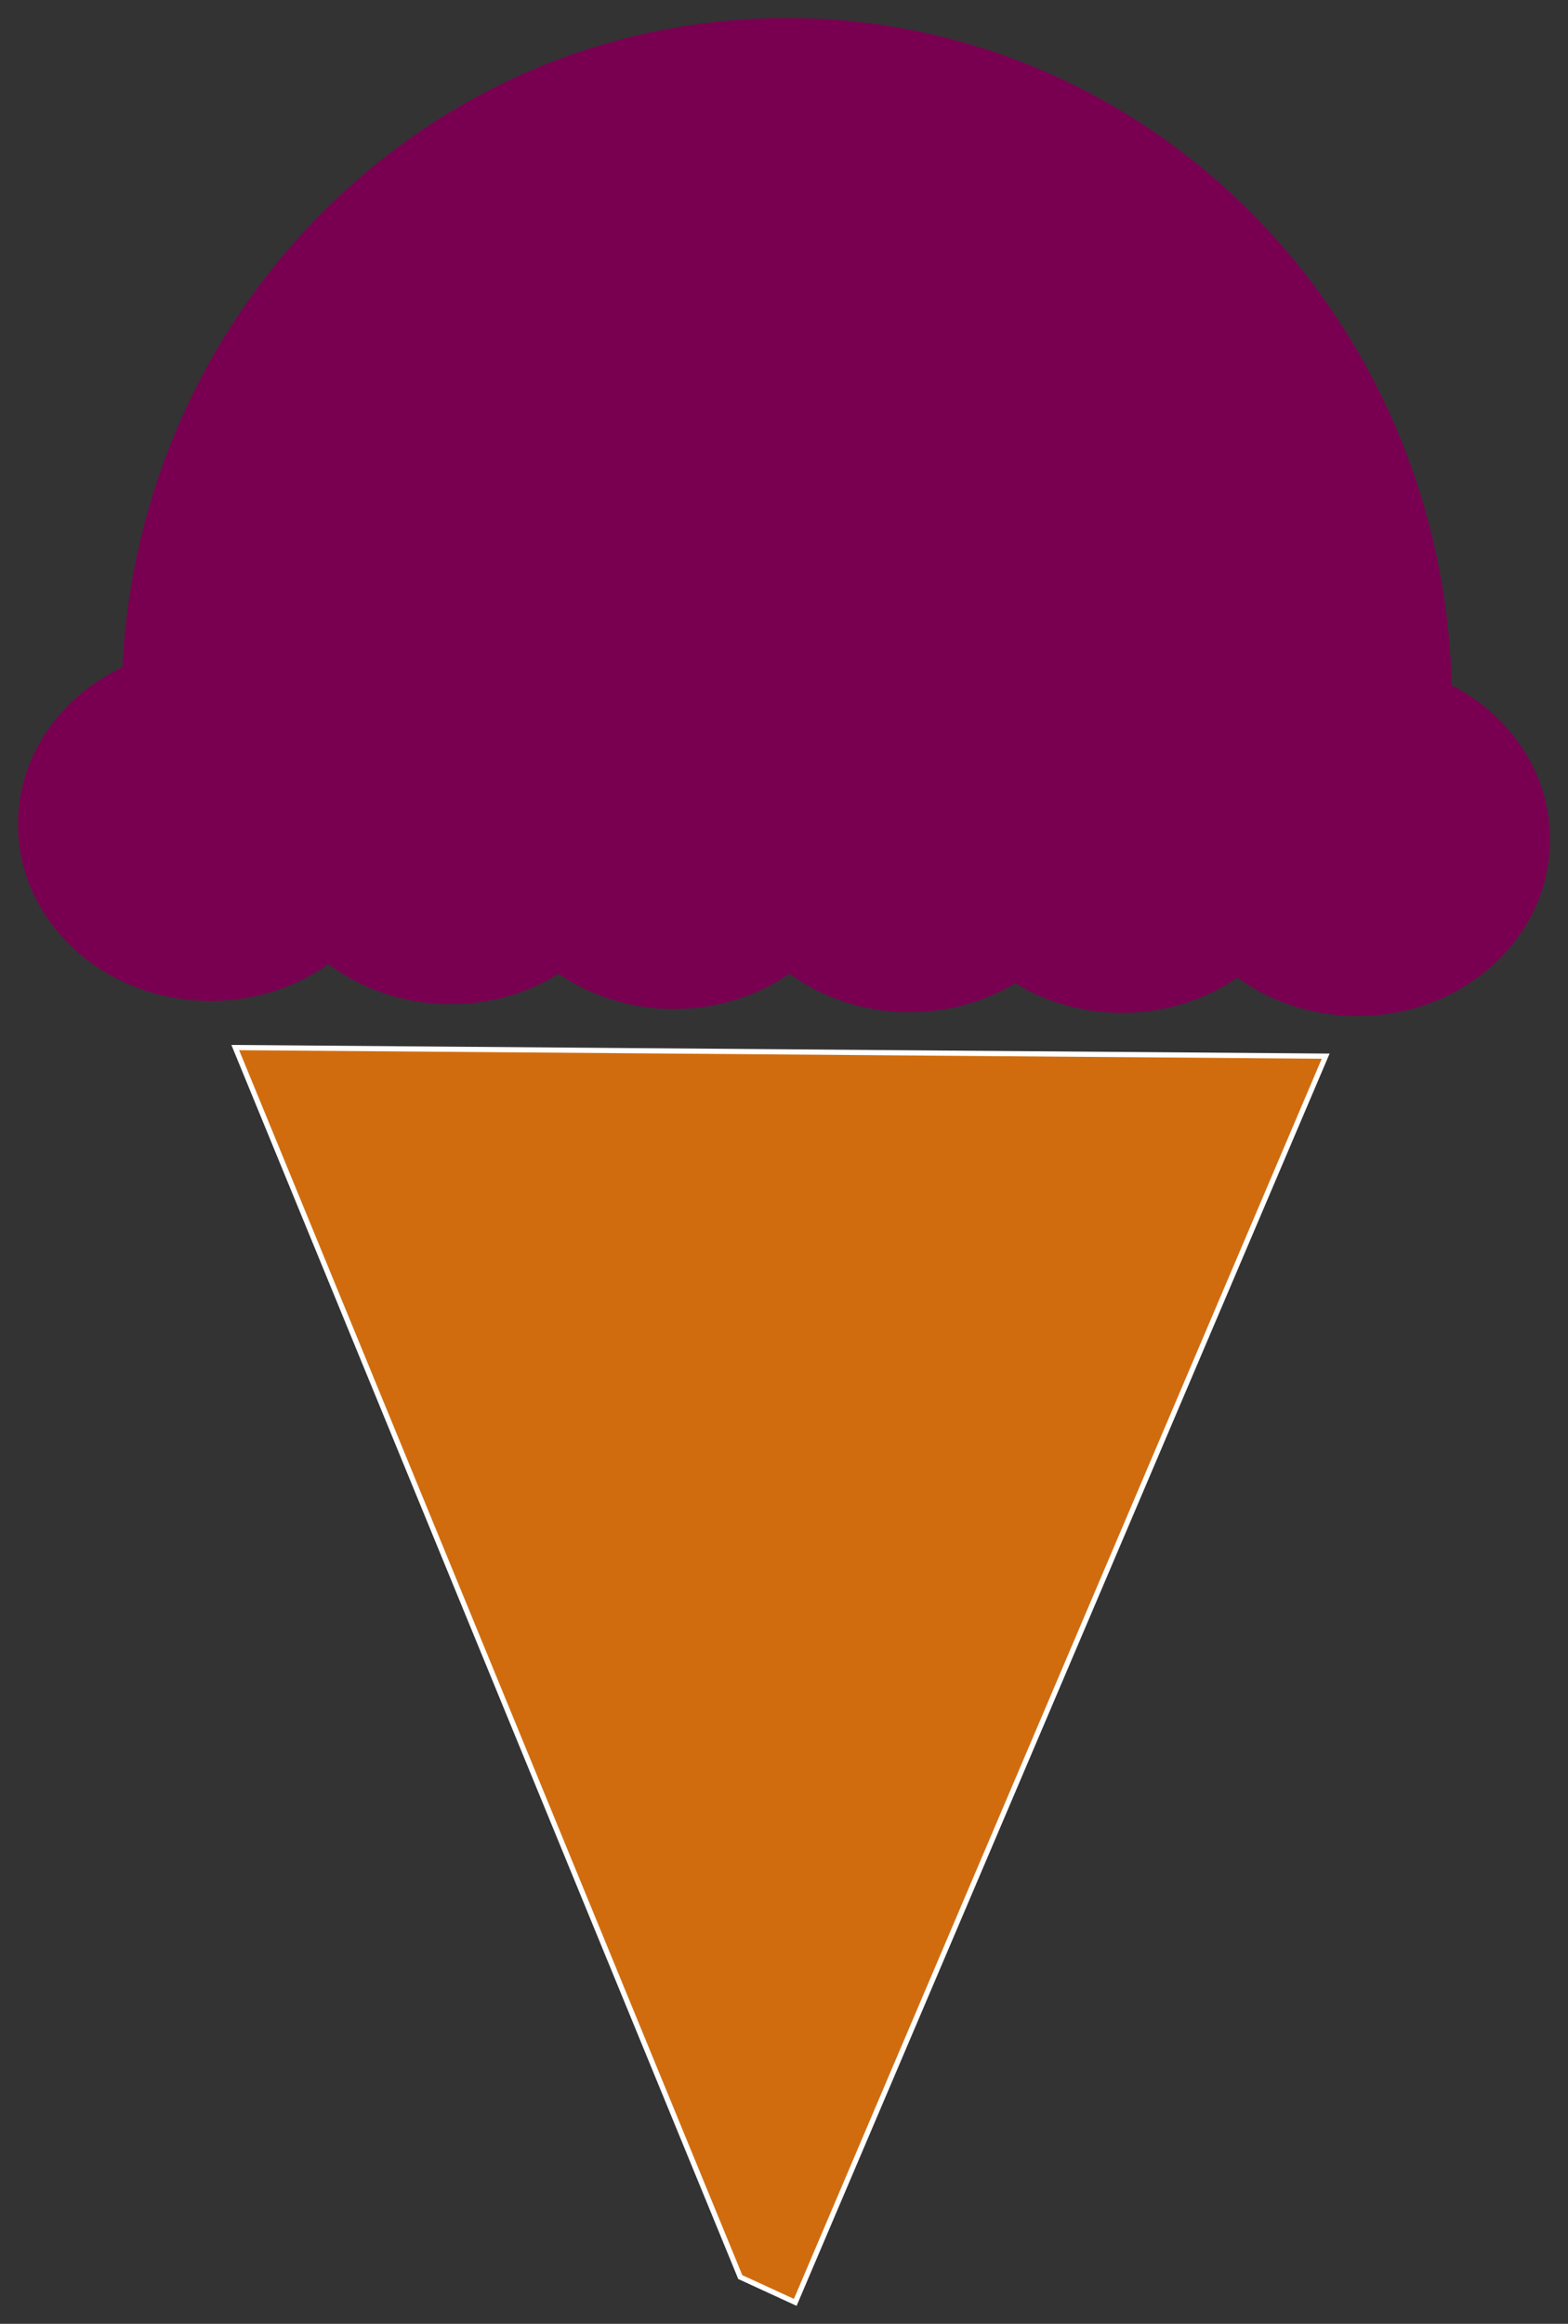
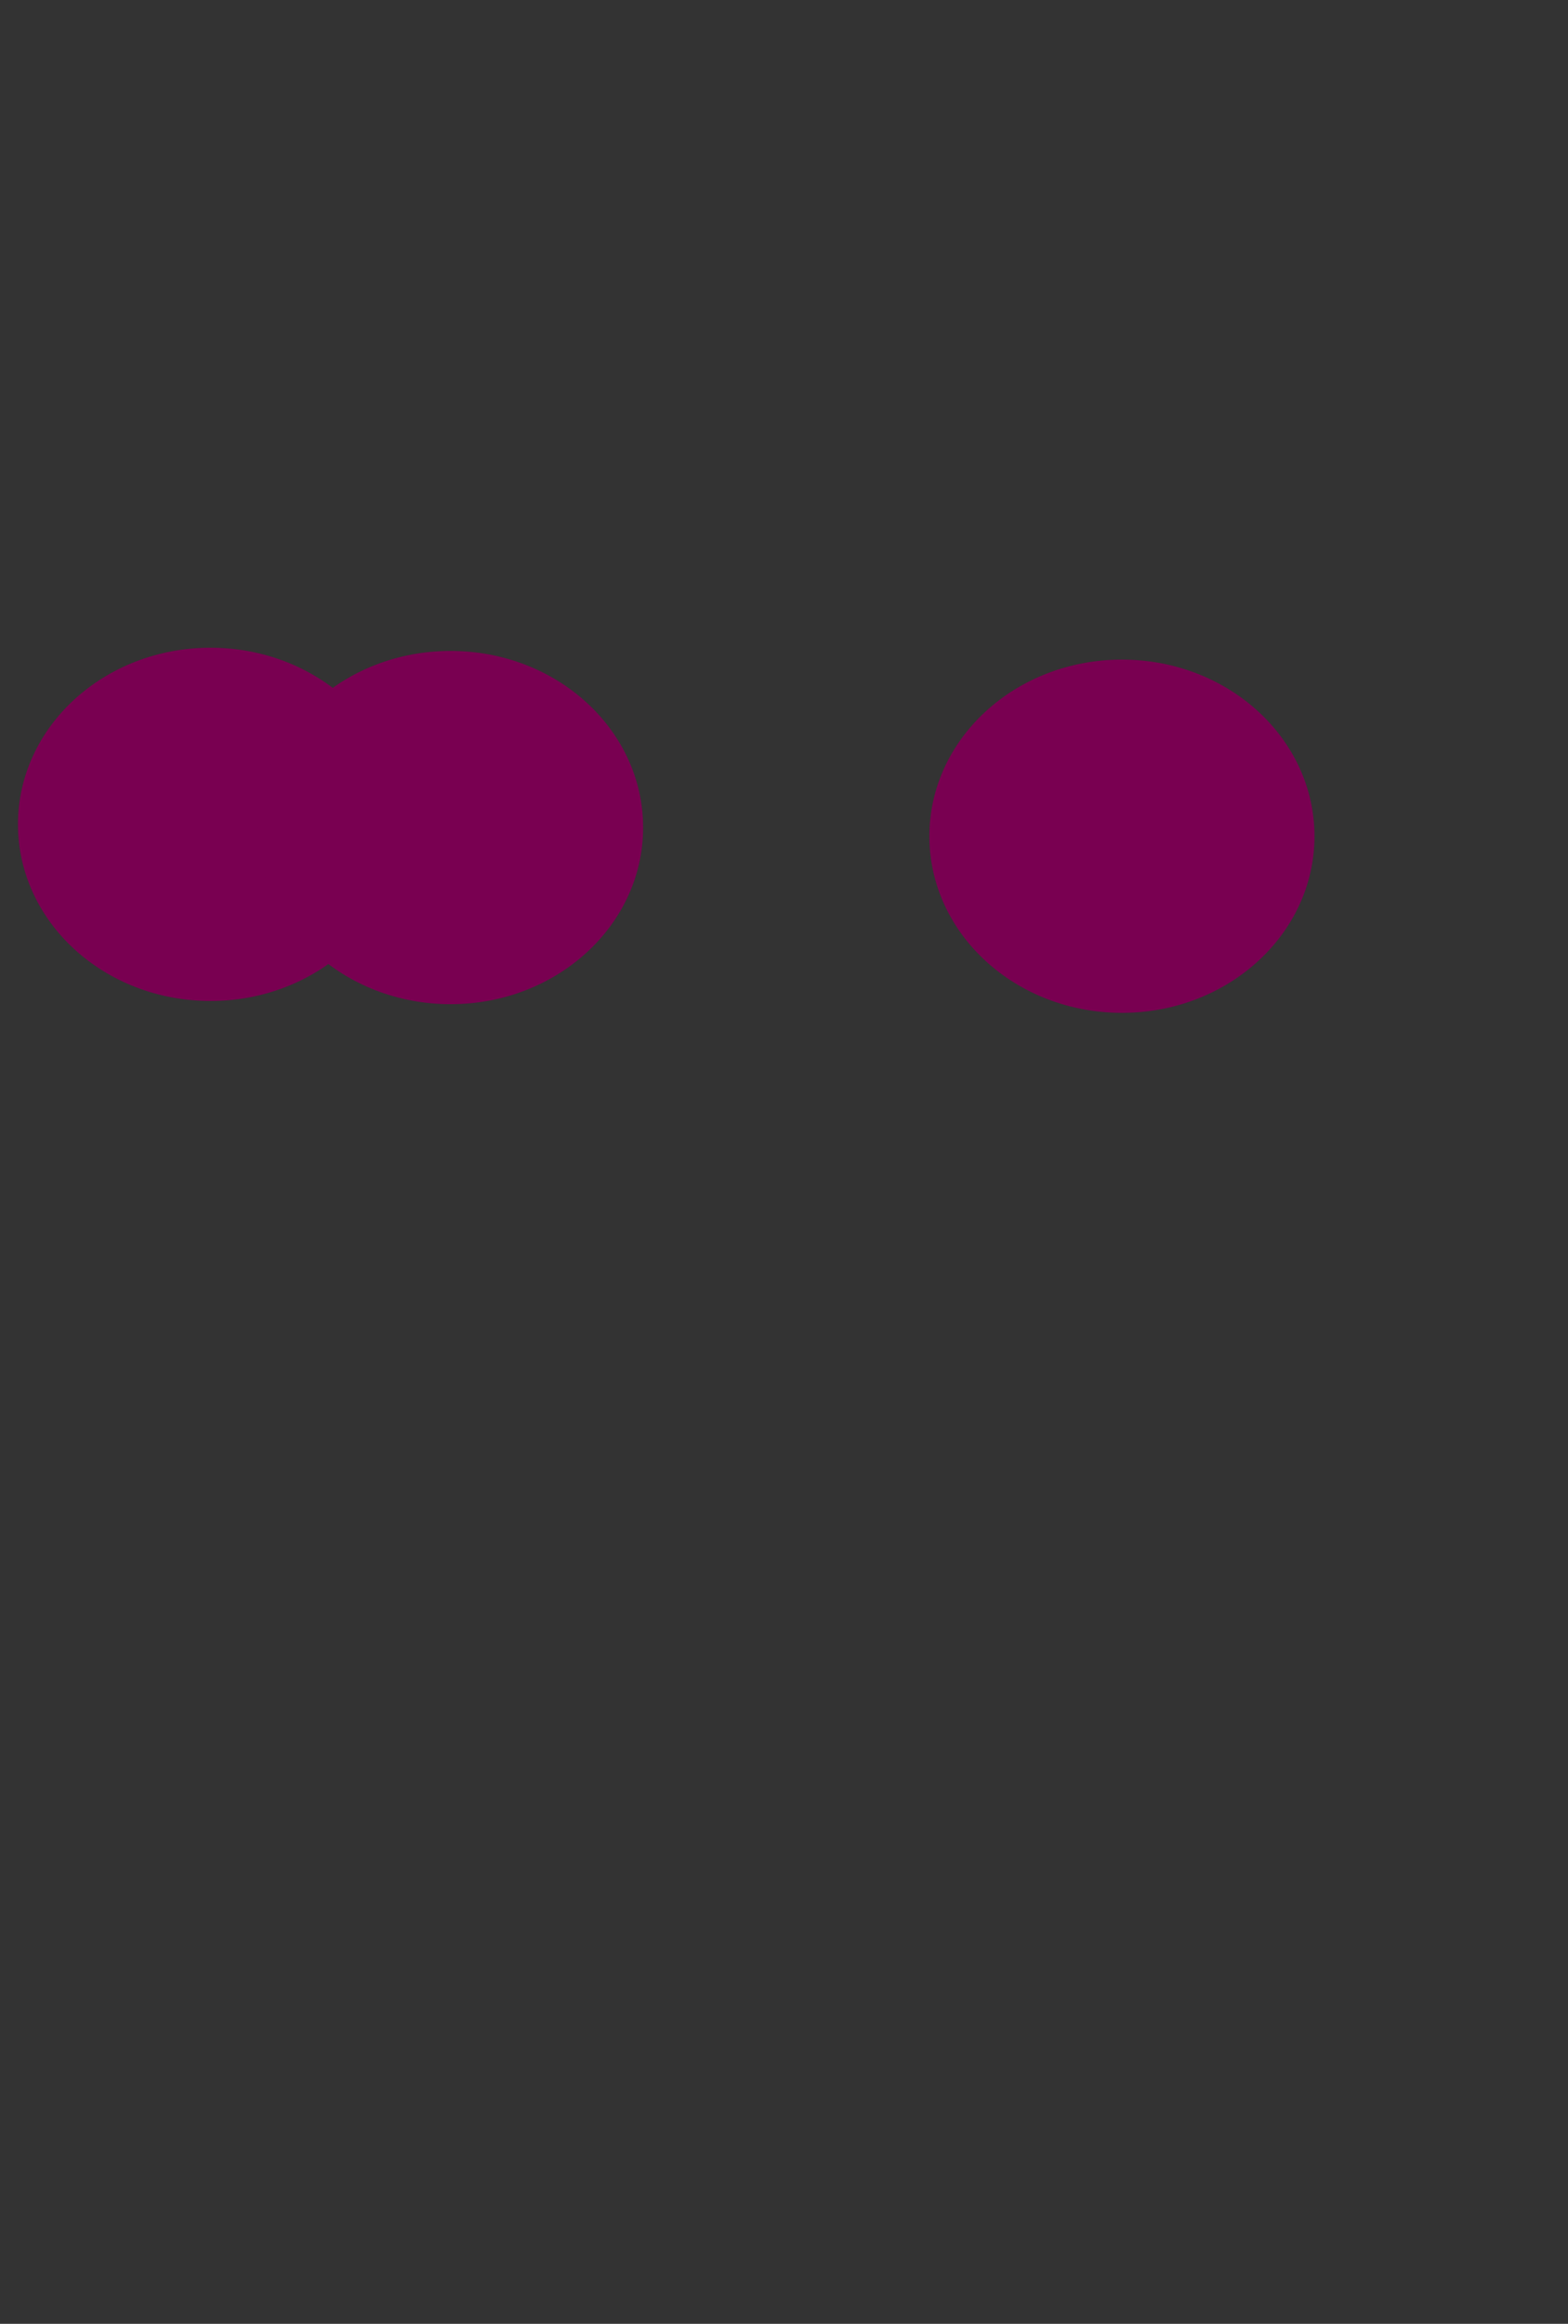
<svg xmlns="http://www.w3.org/2000/svg" xmlns:ns1="http://www.inkscape.org/namespaces/inkscape" xmlns:ns2="http://sodipodi.sourceforge.net/DTD/sodipodi-0.dtd" width="349" height="516.902" id="svg2" version="1.1" ns1:version="0.91 r13843" ns2:docname="ice_cream_cone_black_raspberry.svg">
  <rect width="100%" height="100%" fill="#333333" stroke="none" />
  <defs id="defs21" />
  <ns2:namedview pagecolor="#ffffff" bordercolor="#666666" borderopacity="1" objecttolerance="10" gridtolerance="10" guidetolerance="10" ns1:pageopacity="0" ns1:pageshadow="2" ns1:window-width="1166" ns1:window-height="981" id="namedview19" showgrid="false" fit-margin-top="4" fit-margin-left="4" fit-margin-right="4" fit-margin-bottom="4" ns1:zoom="0.40689655" ns1:cx="-248.49804" ns1:cy="257.28549" ns1:window-x="15" ns1:window-y="-3" ns1:window-maximized="0" ns1:current-layer="svg2" />
  <title id="title4">ice cream cone chocolate</title>
  <path style="fill:#790051;fill-rule:evenodd;stroke-width:5.798;stroke-linecap:round;stroke-linejoin:round;stroke-miterlimit:4;stroke-dashoffset:0;fill-opacity:1" ns1:connector-curvature="0" d="m 89.714,183.364 c 0,21.697 -19.188,39.286 -42.857,39.286 C 23.188,222.65 4,205.061 4,183.364 c 0,-21.697 19.188,-39.286 42.857,-39.286 23.669,0 42.857,17.589 42.857,39.286 l 0,0 z" id="path2387" stroke-miterlimit="4" />
  <path style="fill:#790051;fill-rule:evenodd;stroke-width:5.798;stroke-linecap:round;stroke-linejoin:round;stroke-miterlimit:4;stroke-dashoffset:0;fill-opacity:1" ns1:connector-curvature="0" d="m 143.143,184.079 c 0,21.697 -19.188,39.286 -42.857,39.286 -23.669,0 -42.857,-17.589 -42.857,-39.286 0,-21.697 19.188,-39.286 42.857,-39.286 23.669,0 42.857,17.589 42.857,39.286 l 0,0 z" id="path2389" stroke-miterlimit="4" />
-   <path style="fill:#790051;fill-rule:evenodd;stroke-width:5.798;stroke-linecap:round;stroke-linejoin:round;stroke-miterlimit:4;stroke-dashoffset:0;fill-opacity:1" ns1:connector-curvature="0" d="m 192.857,185.15 c 0,21.697 -19.188,39.286 -42.857,39.286 -23.669,0 -42.857,-17.589 -42.857,-39.286 0,-21.697 19.188,-39.286 42.857,-39.286 23.669,0 42.857,17.589 42.857,39.286 l 0,0 z" id="path2391" stroke-miterlimit="4" />
-   <path style="fill:#790051;fill-rule:evenodd;stroke-width:5.798;stroke-linecap:round;stroke-linejoin:round;stroke-miterlimit:4;stroke-dashoffset:0;fill-opacity:1" ns1:connector-curvature="0" d="m 245.286,185.864 c 0,21.697 -19.188,39.286 -42.857,39.286 -23.669,0 -42.857,-17.589 -42.857,-39.286 0,-21.697 19.188,-39.286 42.857,-39.286 23.669,0 42.857,17.589 42.857,39.286 l 0,0 z" id="path2393" stroke-miterlimit="4" />
  <path style="fill:#790051;fill-rule:evenodd;stroke-width:5.798;stroke-linecap:round;stroke-linejoin:round;stroke-miterlimit:4;stroke-dashoffset:0;fill-opacity:1" ns1:connector-curvature="0" d="m 292.571,186.007 c 0,21.697 -19.188,39.286 -42.857,39.286 -23.669,0 -42.857,-17.589 -42.857,-39.286 0,-21.697 19.188,-39.286 42.857,-39.286 23.669,0 42.857,17.589 42.857,39.286 l 0,0 z" id="path2395" stroke-miterlimit="4" />
-   <path style="fill:#790051;fill-rule:evenodd;stroke-width:5.798;stroke-linecap:round;stroke-linejoin:round;stroke-miterlimit:4;stroke-dashoffset:0;fill-opacity:1" ns1:connector-curvature="0" d="m 345,186.721 c 0,21.697 -19.188,39.286 -42.857,39.286 -23.669,0 -42.857,-17.589 -42.857,-39.286 0,-21.697 19.188,-39.286 42.857,-39.286 23.669,0 42.857,17.589 42.857,39.286 l 0,0 z" id="path2397" stroke-miterlimit="4" />
-   <path style="fill:#d16c0e;fill-rule:evenodd;stroke:#ffffff;stroke-width:1.157px" ns1:connector-curvature="0" d="m 52.364,233.014 112.402,273.487 12.24,5.627 118.058,-277.201 -242.7,-1.913 z" id="path2422" />
-   <path style="fill:#790051;fill-rule:evenodd;stroke-width:0.7;stroke-linecap:round;stroke-linejoin:round;stroke-miterlimit:4;stroke-dashoffset:0;fill-opacity:1" ns1:connector-curvature="0" d="M 175.085,4 C 93.359,4 27.043,72.234 27.043,156.312 c 0,4.667 0.22,9.283 0.621,13.844 l 294.873,0 c 0.4,-4.561 0.621,-9.176 0.621,-13.844 C 323.157,72.234 256.812,4 175.085,4 Z" id="path2407" stroke-miterlimit="4" />
</svg>